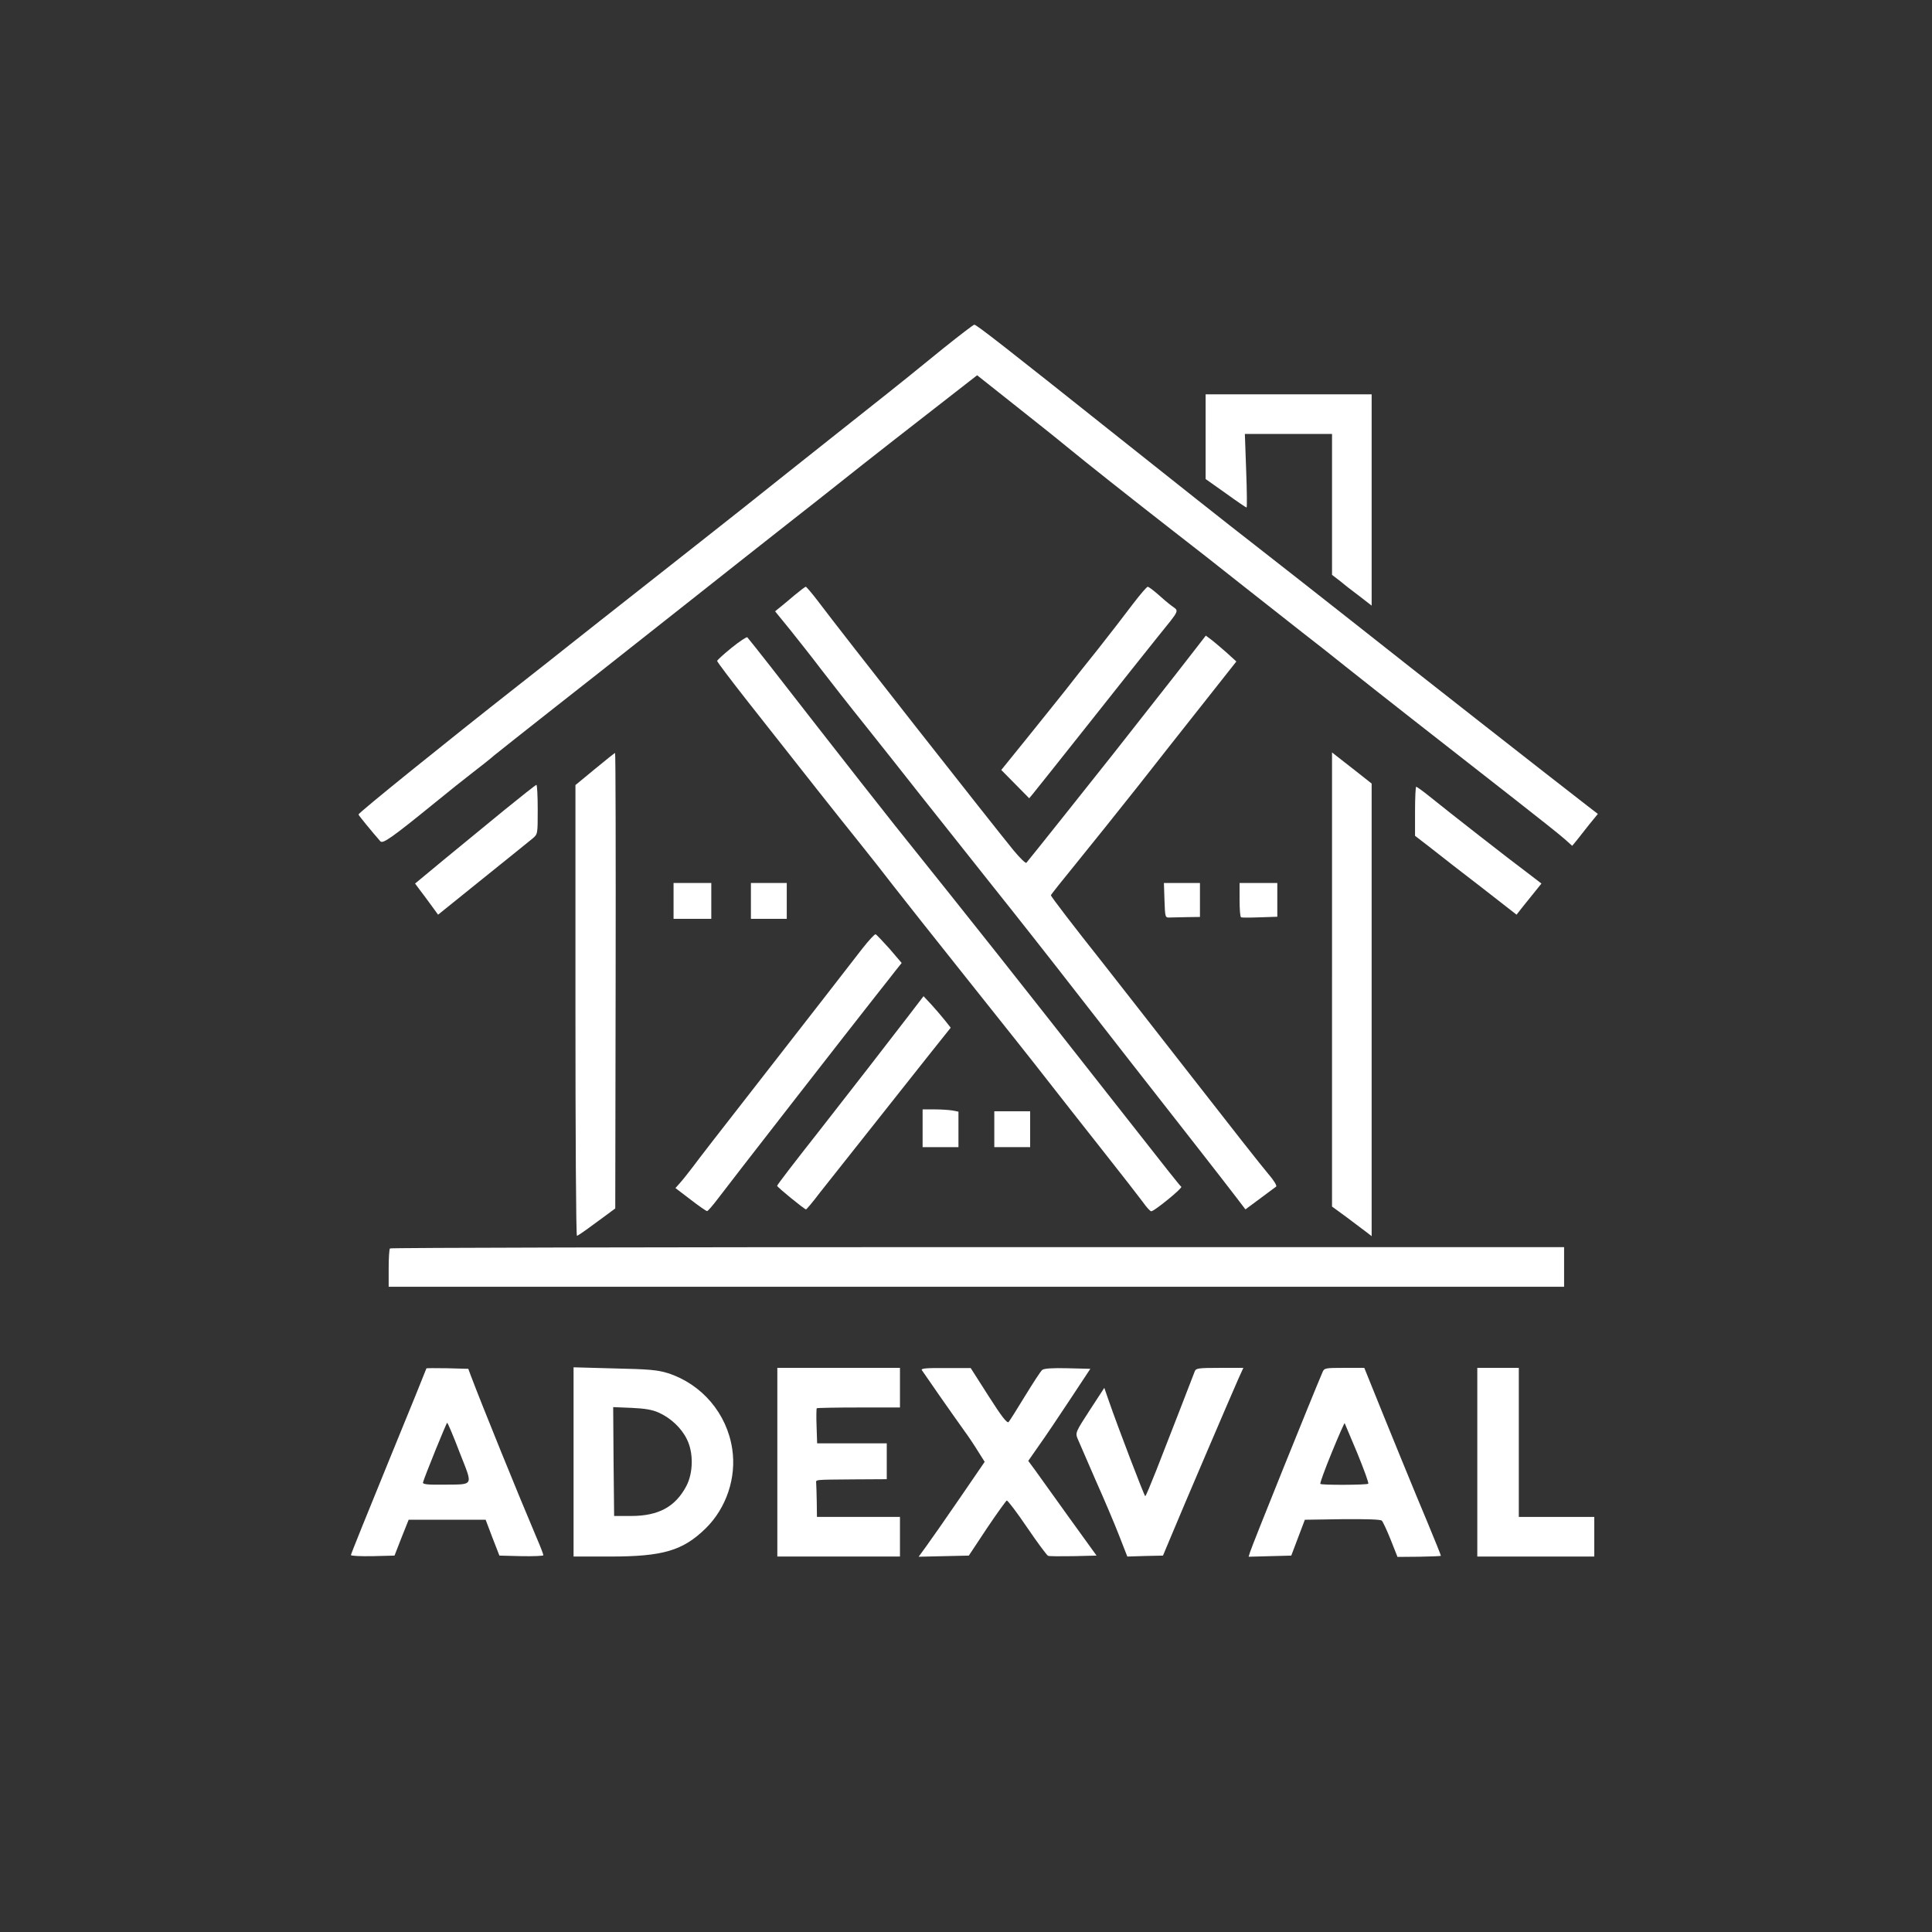
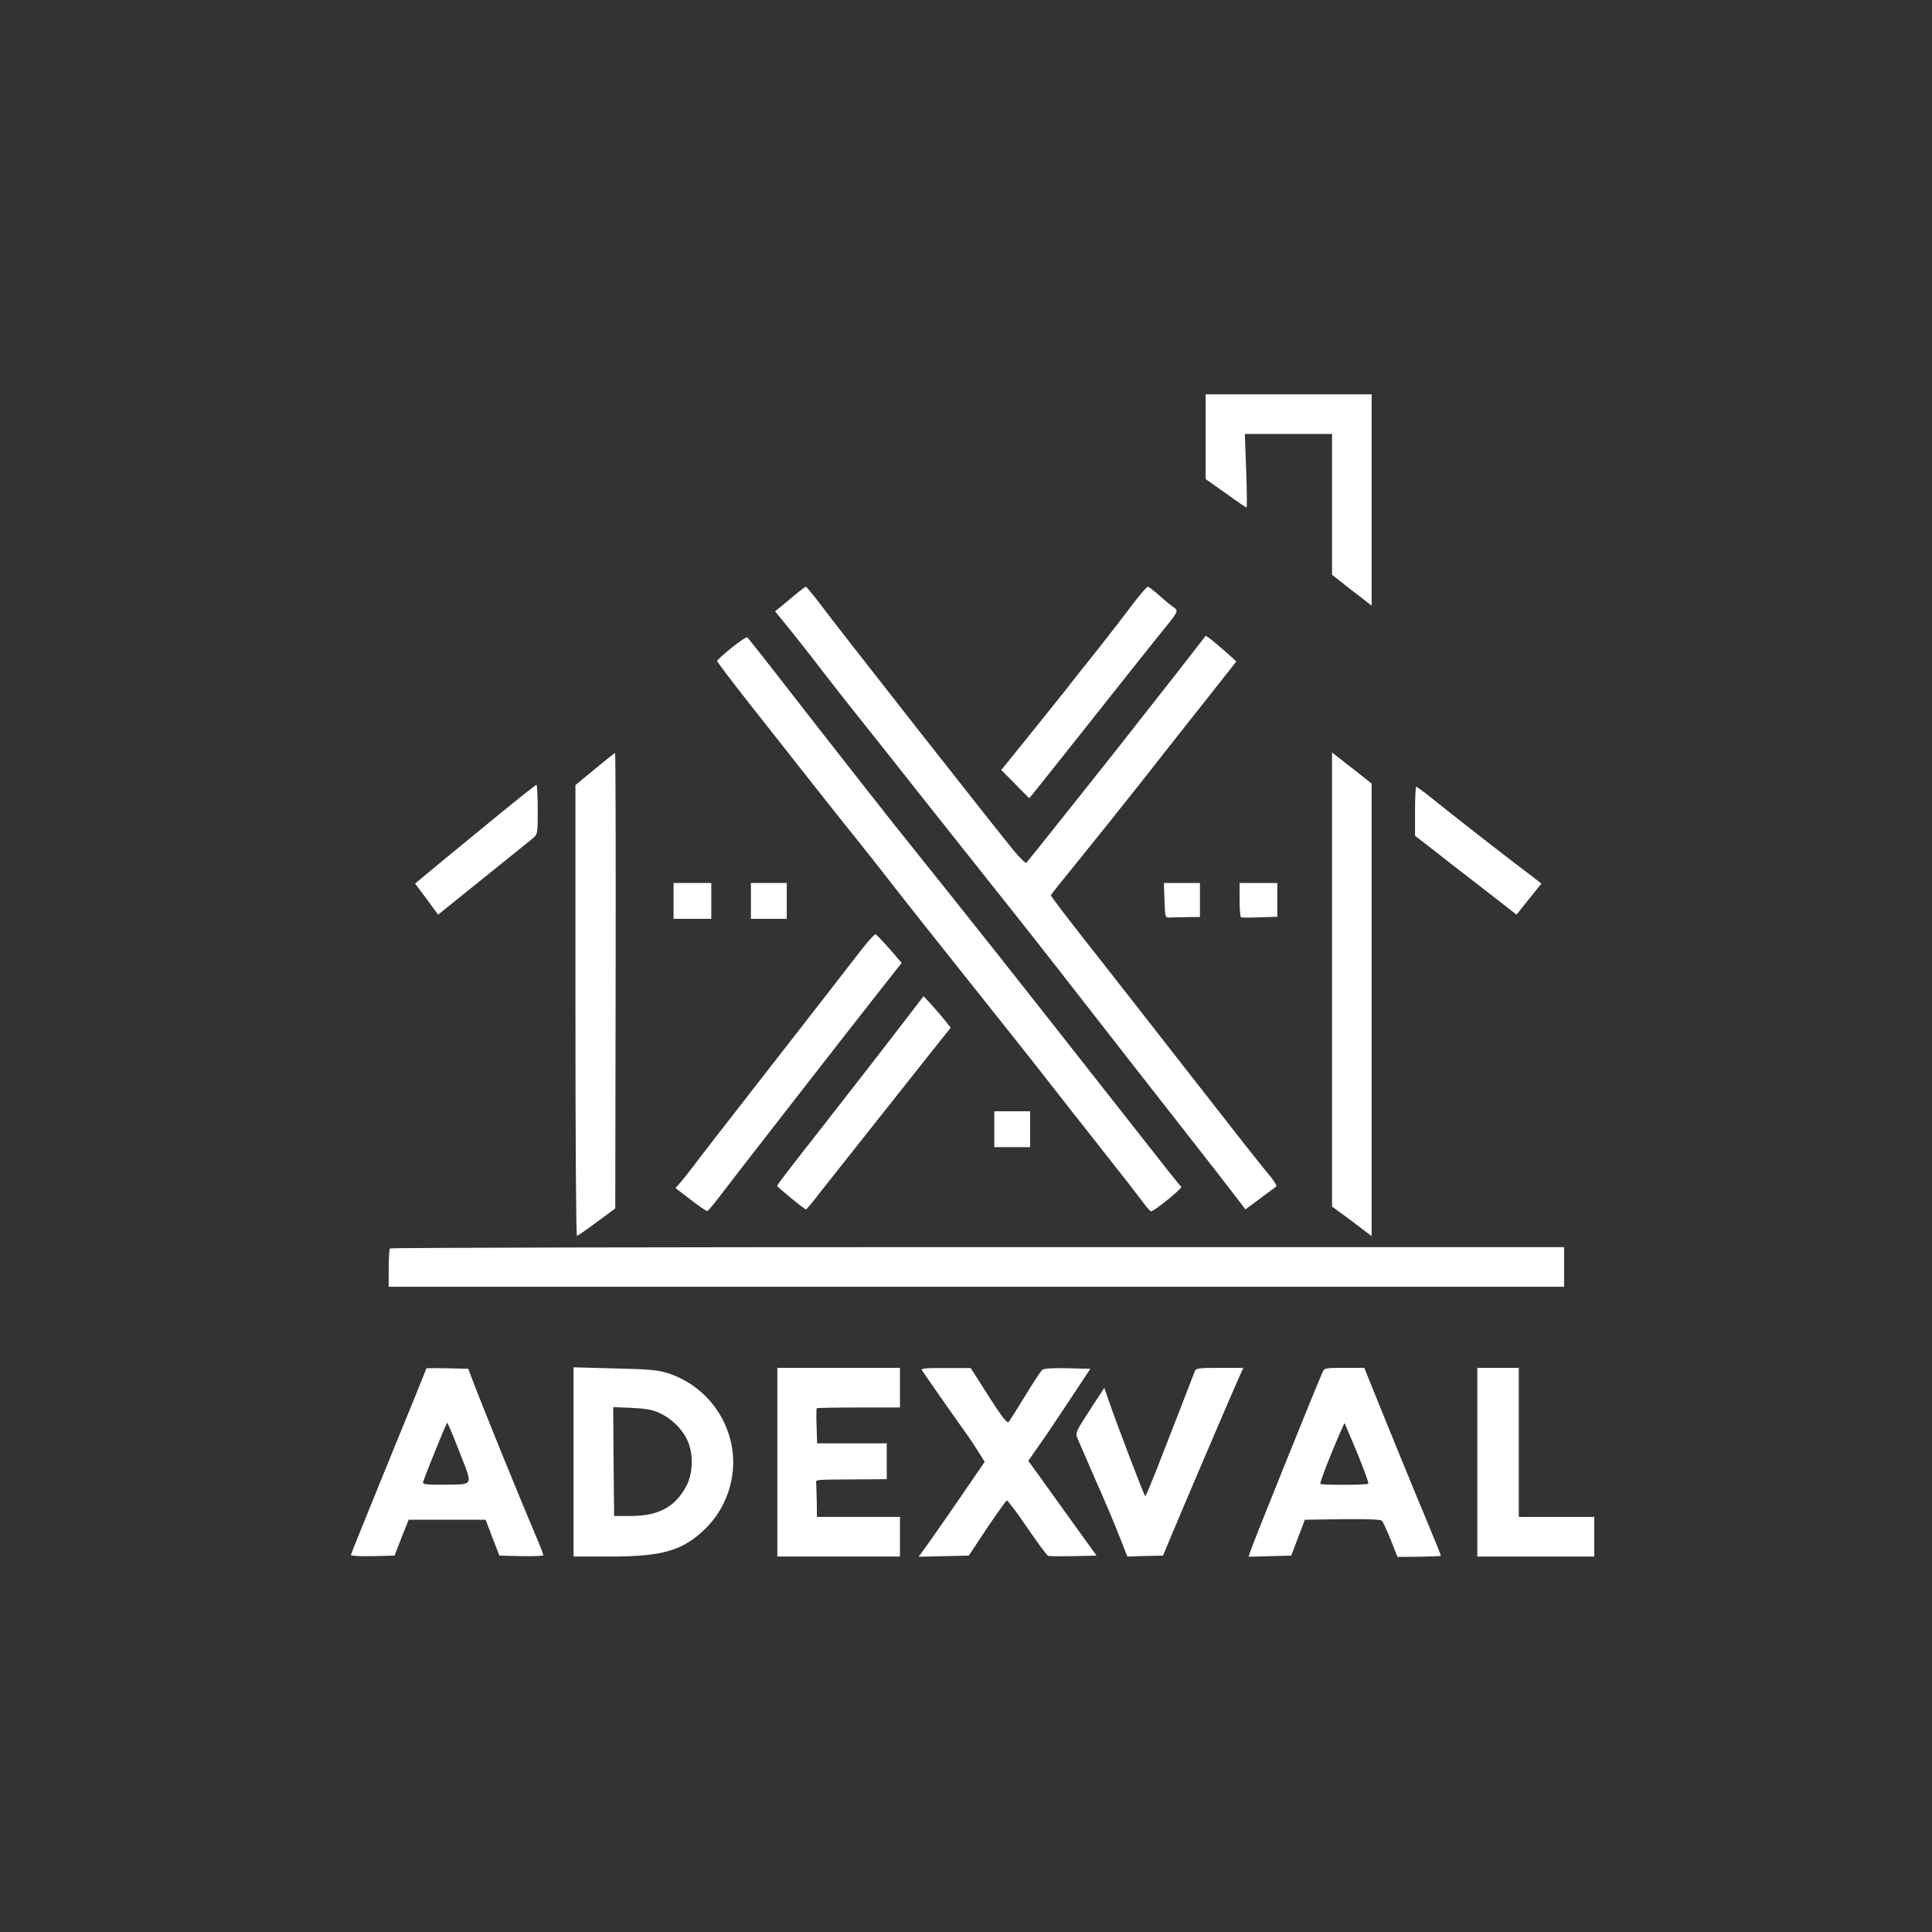
<svg xmlns="http://www.w3.org/2000/svg" version="1.0" width="1024pt" height="1024pt" viewBox="0 0 1024 1024" preserveAspectRatio="xMidYMid meet">
  <rect x="0" y="0" width="1024" height="1024" fill="#333333" stroke="none" />
  <g transform="translate(0,1024) scale(0.1,-0.1)" fill="#FFFFFF" stroke="none">
-     <path d="M5000 8394 c-85 -69 -164 -133 -175 -142 -28 -23 -128 -103 -430 -342 -142 -113 -347 -275 -454 -361 -108 -85 -335 -265 -506 -399 -170 -134 -356 -280 -411 -324 -56 -45 -182 -144 -280 -221 -377 -296 -844 -673 -844 -682 0 -4 71 -91 116 -142 13 -15 61 19 290 205 67 55 156 126 199 159 43 33 95 74 114 91 20 16 164 131 321 254 157 123 337 265 400 315 63 50 192 152 285 225 94 74 233 184 310 245 77 61 200 158 273 215 74 58 180 141 236 186 125 100 449 353 613 480 l122 95 193 -153 c106 -84 232 -184 279 -223 103 -85 356 -285 568 -450 86 -66 255 -199 376 -295 121 -95 261 -205 310 -244 50 -38 156 -122 236 -186 209 -166 401 -316 891 -699 123 -96 241 -190 262 -209 l39 -35 24 29 c13 16 43 54 67 85 l45 55 -57 44 c-175 135 -933 729 -1241 973 -152 120 -384 302 -516 405 -132 102 -460 362 -730 577 -593 472 -750 595 -761 594 -5 0 -79 -57 -164 -125z" />
    <path d="M6390 7926 l0 -225 106 -75 c58 -42 108 -76 111 -76 3 0 2 88 -2 195 l-7 195 231 0 231 0 0 -373 0 -374 38 -29 c20 -17 67 -54 105 -82 l67 -52 0 560 0 560 -440 0 -440 0 0 -224z" />
    <path d="M4212 7086 c-28 -24 -63 -53 -78 -65 l-26 -21 79 -97 c43 -54 117 -147 163 -208 46 -60 154 -198 240 -305 85 -107 214 -269 285 -360 72 -90 238 -300 370 -466 132 -165 339 -428 460 -584 221 -284 312 -400 629 -805 95 -121 193 -248 219 -282 l48 -63 77 57 c42 31 81 60 86 64 5 4 -13 34 -41 66 -28 32 -211 265 -408 518 -197 253 -409 523 -469 600 -154 194 -276 353 -276 360 0 3 62 81 138 174 75 92 218 271 318 397 99 126 258 328 354 449 l173 219 -54 49 c-30 26 -66 57 -81 68 l-27 20 -48 -62 c-45 -59 -118 -152 -446 -569 -114 -144 -438 -551 -457 -573 -4 -4 -34 25 -68 66 -108 132 -914 1157 -1036 1320 -32 42 -62 77 -65 77 -4 0 -30 -20 -59 -44z" />
    <path d="M6004 7038 c-38 -51 -121 -158 -184 -238 -64 -80 -143 -179 -175 -221 -33 -42 -123 -153 -199 -248 l-139 -172 74 -75 74 -75 20 24 c11 13 146 183 300 377 154 195 316 398 360 453 122 151 115 136 75 166 -19 14 -53 43 -76 64 -23 20 -46 37 -51 37 -5 0 -40 -41 -79 -92z" />
    <path d="M3878 6807 c-42 -34 -77 -66 -77 -70 -1 -4 74 -103 166 -220 325 -413 468 -594 583 -737 64 -80 147 -185 185 -235 38 -49 211 -268 385 -486 173 -217 368 -462 432 -545 64 -82 196 -250 294 -374 98 -124 193 -246 212 -272 19 -27 38 -48 44 -48 16 0 168 124 159 130 -7 5 -52 61 -372 469 -554 705 -675 858 -1145 1445 -88 111 -272 345 -409 521 -208 268 -346 444 -374 477 -3 4 -41 -21 -83 -55z" />
    <path d="M3153 6164 l-103 -85 0 -1195 c0 -657 3 -1194 8 -1194 4 0 39 24 78 53 39 28 83 61 98 72 l27 20 2 1208 c1 664 0 1207 -3 1206 -3 0 -51 -39 -107 -85z" />
    <path d="M7060 5048 l0 -1203 78 -57 c42 -32 89 -67 105 -79 l27 -21 0 1200 0 1199 -81 64 c-45 35 -92 72 -105 82 l-24 19 0 -1204z" />
    <path d="M2670 5944 c-91 -75 -234 -192 -318 -261 l-152 -126 23 -31 c13 -17 41 -54 61 -82 l38 -52 237 191 c130 104 248 200 264 213 27 23 27 23 27 153 0 72 -3 131 -7 131 -5 -1 -82 -62 -173 -136z" />
    <path d="M7500 5940 l0 -130 83 -64 c45 -36 166 -130 269 -209 l186 -145 33 42 c18 22 48 60 66 82 l33 41 -77 59 c-85 63 -409 316 -514 401 -36 29 -69 53 -73 53 -3 0 -6 -58 -6 -130z" />
    <path d="M3570 5465 l0 -95 100 0 100 0 0 95 0 95 -100 0 -100 0 0 -95z" />
    <path d="M3980 5465 l0 -95 95 0 95 0 0 95 0 95 -95 0 -95 0 0 -95z" />
    <path d="M6172 5468 c3 -89 4 -92 26 -91 12 0 54 1 92 2 l70 1 0 90 0 90 -95 0 -96 0 3 -92z" />
    <path d="M6570 5471 c0 -50 3 -91 8 -93 4 -2 49 -2 100 0 l92 3 0 90 0 89 -100 0 -100 0 0 -89z" />
    <path d="M4571 5213 c-33 -43 -125 -161 -204 -263 -79 -102 -258 -331 -397 -510 -140 -179 -274 -352 -298 -385 -25 -33 -56 -72 -69 -86 l-23 -26 80 -61 c44 -34 84 -62 88 -61 4 0 30 30 58 67 53 71 717 924 838 1077 39 50 86 108 103 131 l32 40 -64 75 c-36 40 -69 75 -74 77 -5 2 -36 -32 -70 -75z" />
    <path d="M4810 4849 c-159 -207 -245 -317 -468 -603 -123 -156 -224 -287 -223 -291 0 -7 145 -125 153 -125 3 0 36 39 73 88 105 133 476 601 591 746 l103 129 -30 38 c-17 21 -49 59 -72 84 l-42 45 -85 -111z" />
-     <path d="M4890 4260 l0 -100 95 0 95 0 0 94 0 94 -31 6 c-17 3 -60 6 -95 6 l-64 0 0 -100z" />
    <path d="M5270 4255 l0 -95 95 0 95 0 0 95 0 95 -95 0 -95 0 0 -95z" />
    <path d="M2067 3623 c-4 -3 -7 -51 -7 -105 l0 -98 3115 0 3115 0 0 105 0 105 -3108 0 c-1710 0 -3112 -3 -3115 -7z" />
    <path d="M2260 2987 c0 -2 -90 -224 -200 -492 -110 -269 -200 -492 -200 -497 0 -5 52 -7 116 -6 l115 3 37 95 38 95 204 0 204 0 36 -95 37 -95 117 -3 c64 -1 116 1 116 5 0 5 -16 47 -36 93 -96 226 -287 696 -349 860 l-13 35 -111 3 c-61 1 -111 1 -111 -1z m176 -445 c72 -184 80 -169 -89 -171 -82 -1 -108 2 -105 12 8 30 124 316 128 316 3 0 33 -70 66 -157z" />
    <path d="M3040 2491 l0 -501 193 0 c281 0 386 31 507 149 110 108 164 269 141 421 -28 188 -161 344 -341 402 -55 17 -99 21 -282 25 l-218 6 0 -502z m451 262 c63 -28 120 -81 149 -140 36 -70 35 -178 -2 -249 -58 -110 -147 -159 -293 -159 l-90 0 -3 289 -2 288 97 -4 c71 -3 111 -10 144 -25z" />
    <path d="M4120 2490 l0 -500 325 0 325 0 0 105 0 105 -220 0 -220 0 -1 80 c-1 44 -2 88 -3 98 -1 21 -15 19 199 21 l175 1 0 95 0 95 -184 0 -185 0 -3 91 c-2 50 -1 93 1 95 2 2 103 4 223 4 l218 0 0 105 0 105 -325 0 -325 0 0 -500z" />
    <path d="M4886 2978 c8 -13 155 -224 226 -323 20 -27 52 -75 71 -106 l36 -57 -135 -197 c-74 -108 -153 -221 -175 -251 l-40 -55 133 3 133 3 96 145 c53 79 101 145 105 147 5 1 54 -63 108 -143 55 -81 105 -148 111 -150 6 -3 66 -3 134 -2 l123 3 -148 205 c-81 113 -162 226 -180 251 l-34 46 55 79 c31 43 105 153 165 244 l109 165 -120 3 c-81 2 -126 -1 -135 -9 -8 -6 -48 -68 -91 -138 -42 -69 -81 -131 -87 -138 -8 -8 -36 27 -106 137 l-95 149 -133 0 c-104 1 -132 -2 -126 -11z" />
    <path d="M6333 2973 c-9 -25 -143 -369 -206 -530 -29 -73 -54 -133 -57 -133 -5 0 -146 369 -193 505 l-24 69 -77 -118 c-74 -114 -77 -120 -65 -150 7 -17 50 -115 95 -219 46 -103 103 -237 126 -297 l43 -110 95 3 94 2 44 105 c57 138 323 759 356 833 l26 57 -125 0 c-111 0 -126 -2 -132 -17z" />
    <path d="M7010 2968 c-50 -116 -376 -924 -385 -956 l-7 -23 113 3 113 3 36 95 36 95 199 3 c127 1 202 -1 209 -8 6 -6 27 -51 47 -101 l36 -91 114 1 c62 1 115 3 116 5 1 1 -31 81 -71 177 -58 137 -209 506 -322 787 l-13 32 -106 0 c-100 0 -106 -1 -115 -22z m184 -430 c35 -86 62 -159 58 -162 -7 -7 -247 -8 -254 -1 -3 3 24 77 60 165 36 88 67 158 69 157 1 -2 31 -73 67 -159z" />
    <path d="M7830 2490 l0 -500 310 0 310 0 0 105 0 105 -200 0 -200 0 0 395 0 395 -110 0 -110 0 0 -500z" />
  </g>
</svg>